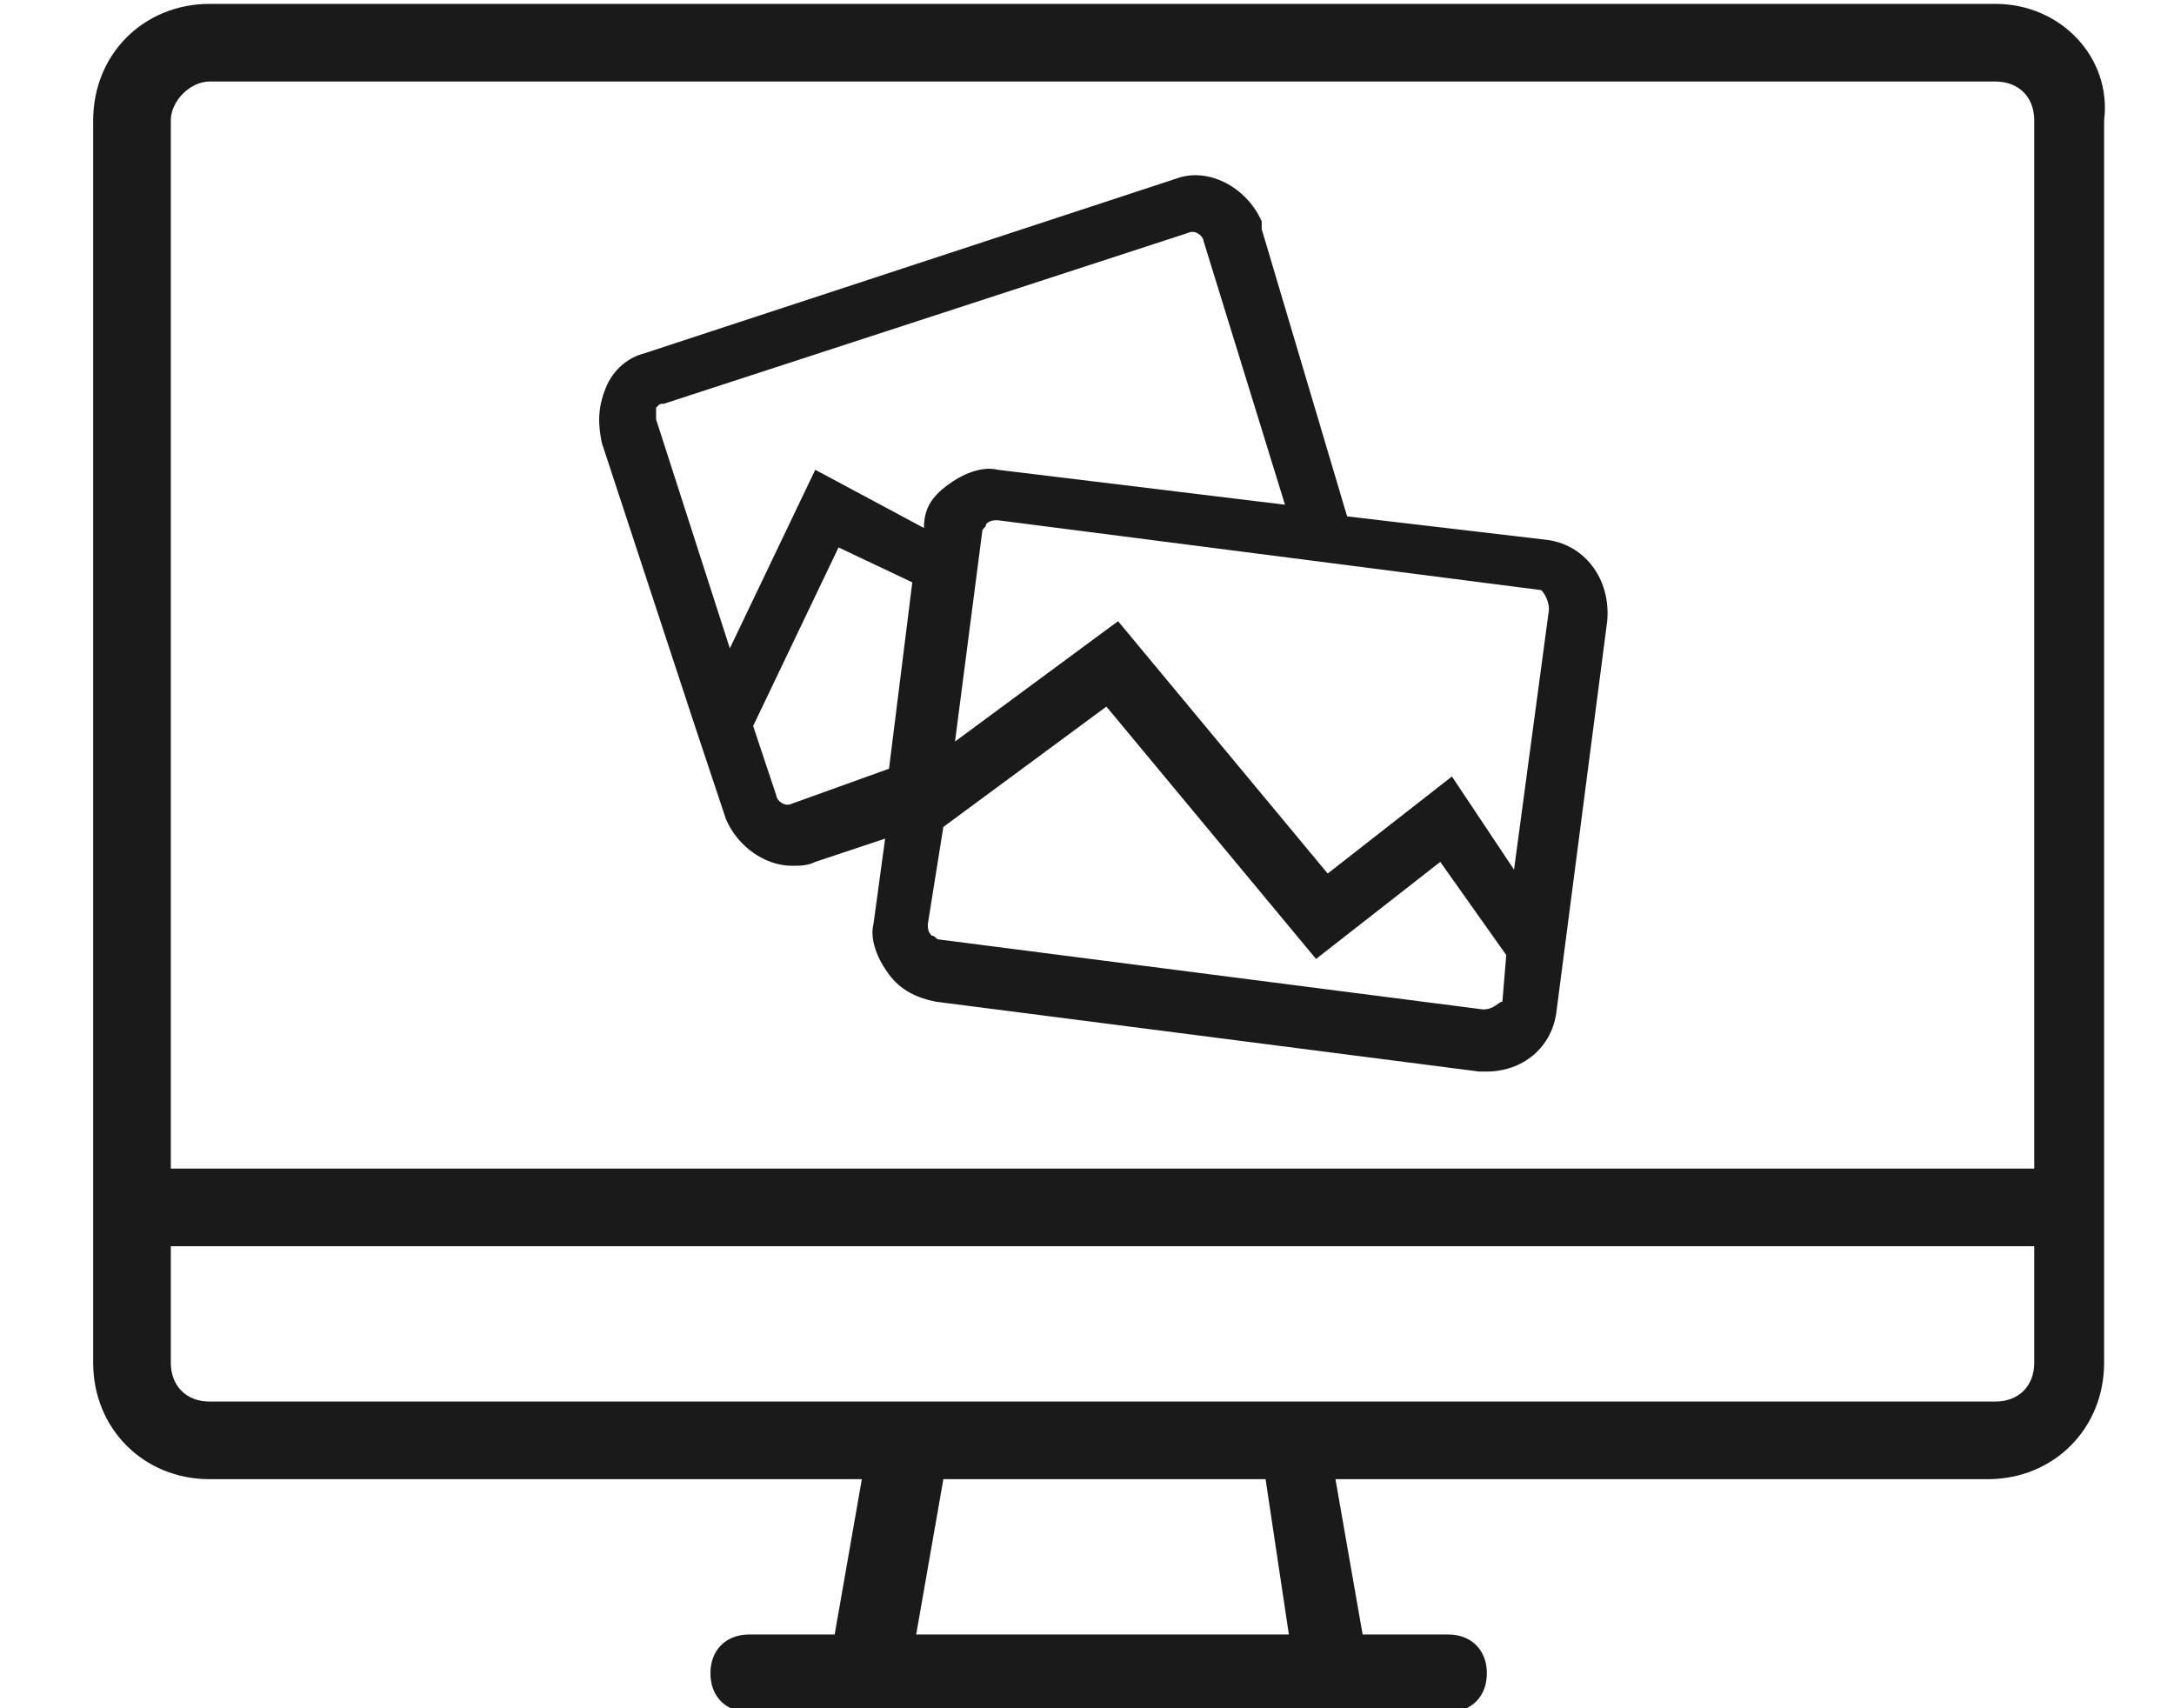
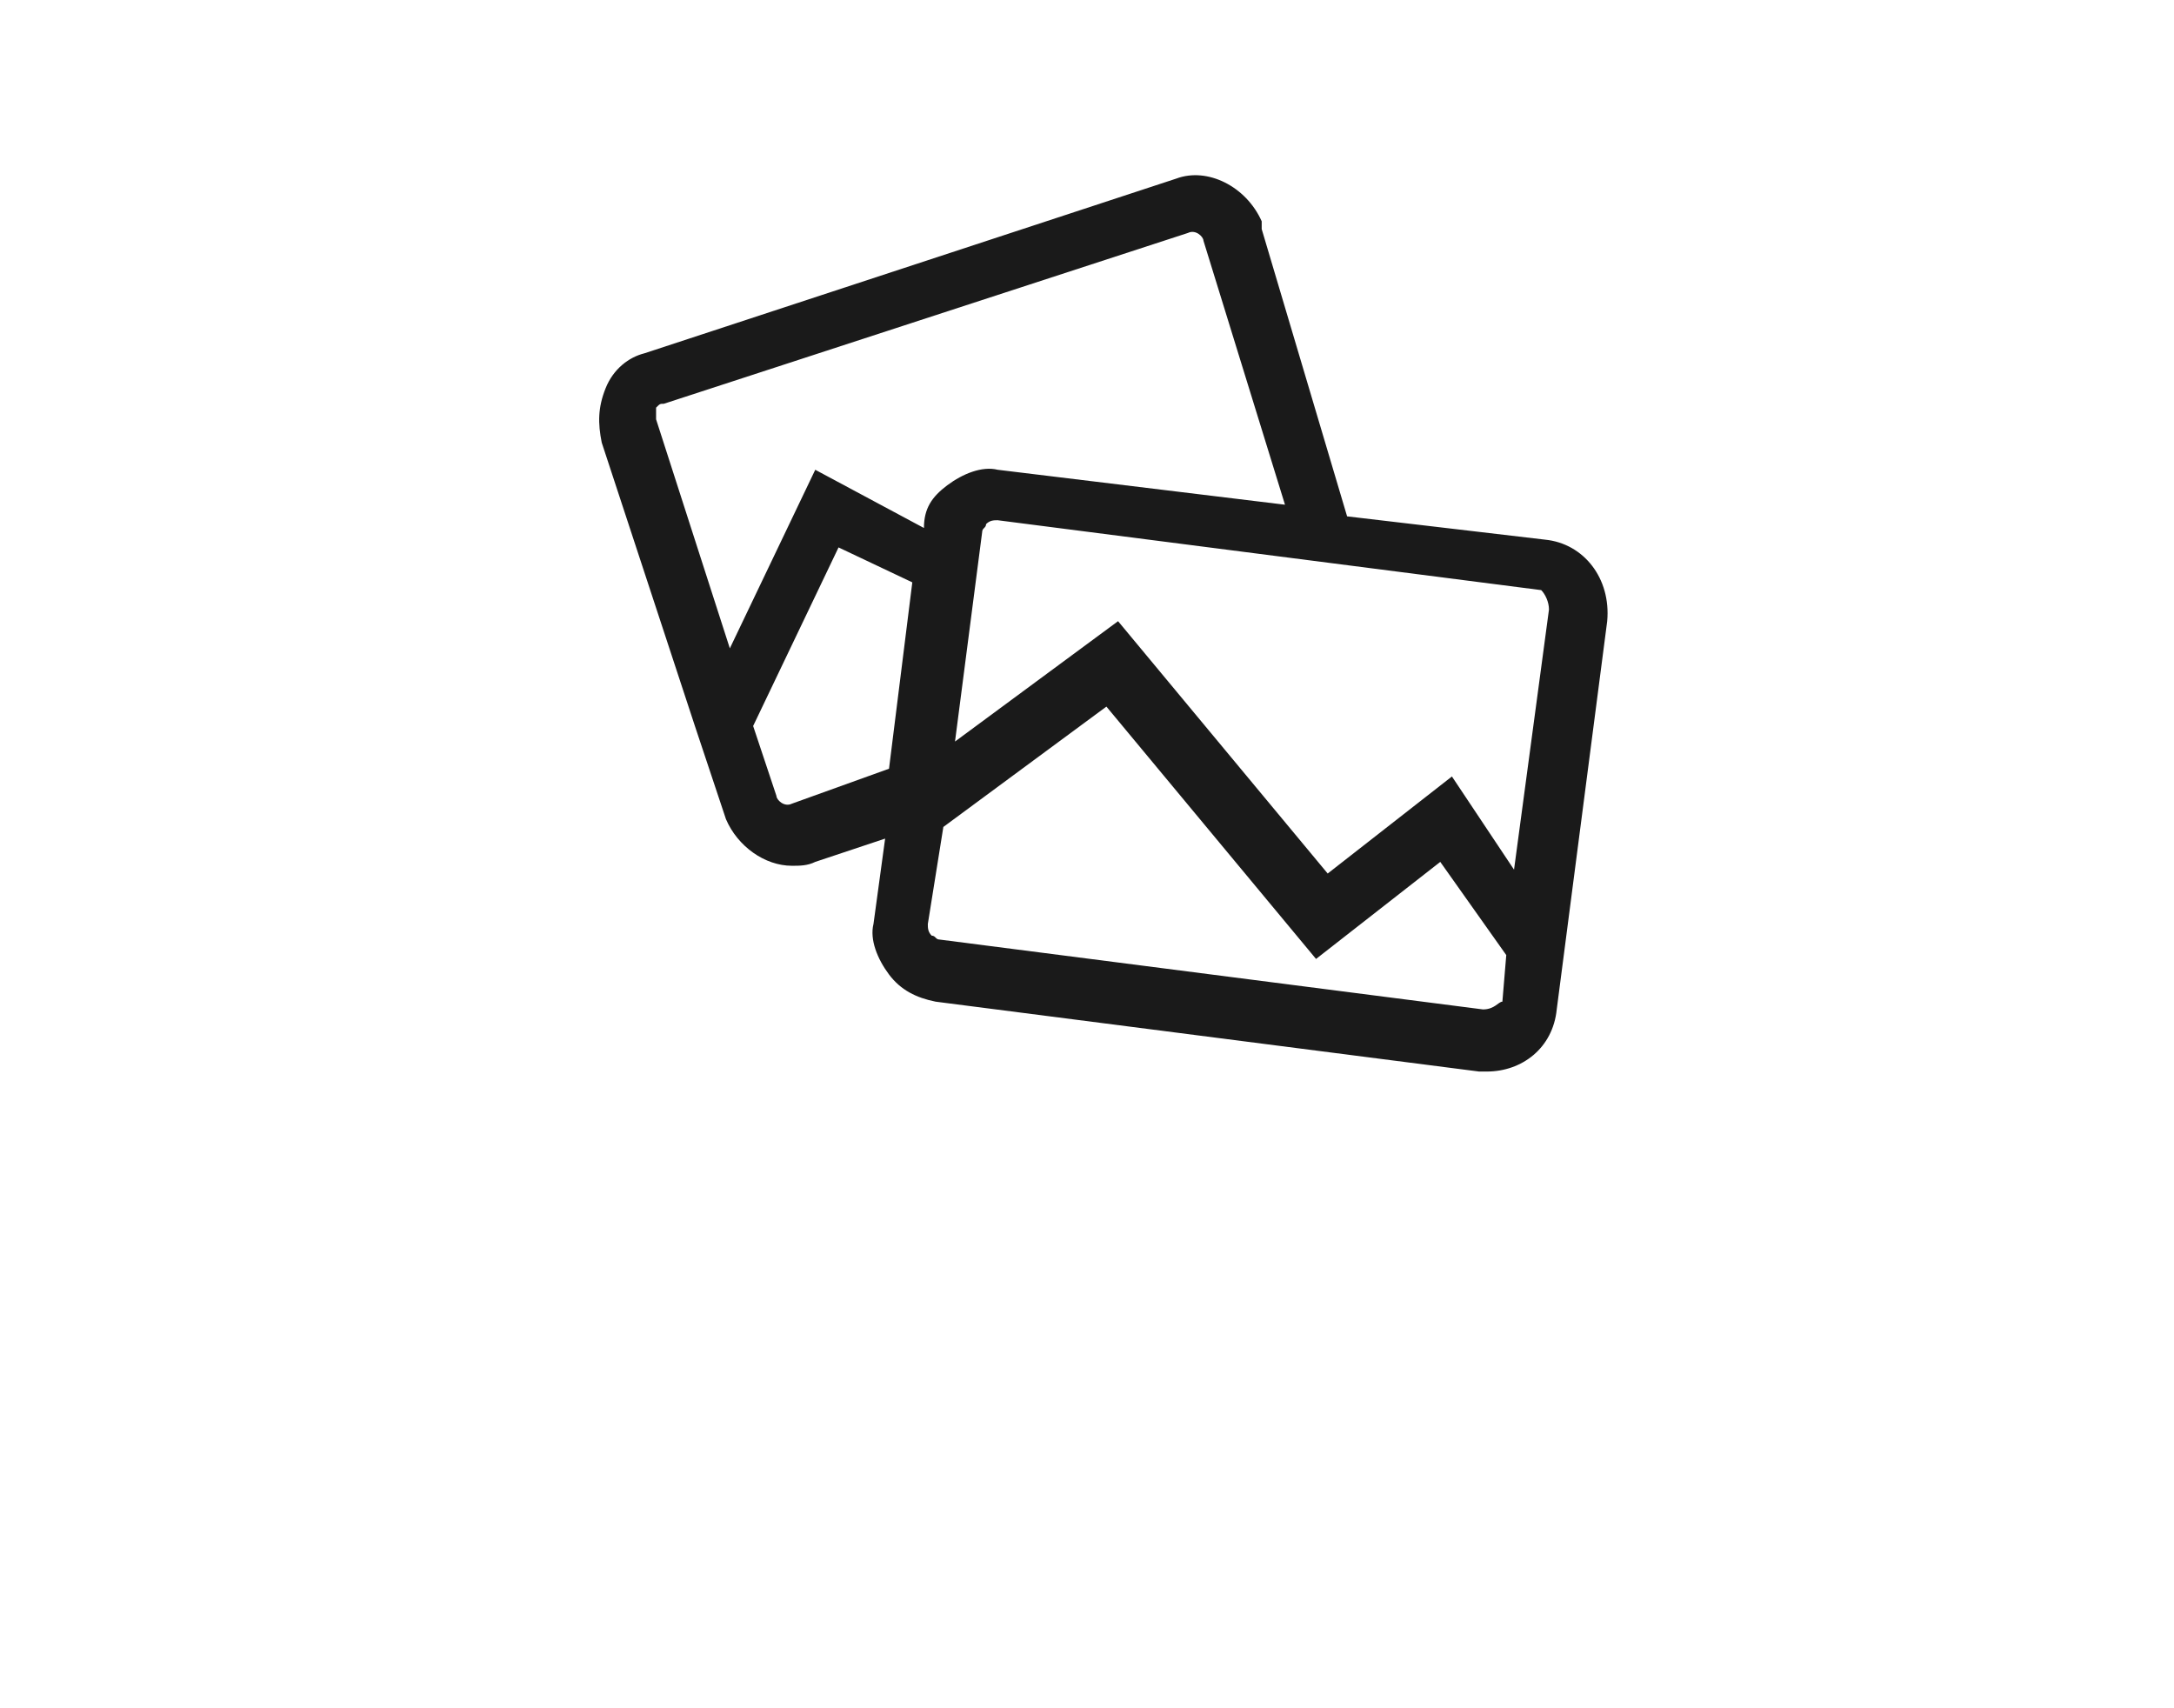
<svg xmlns="http://www.w3.org/2000/svg" version="1.1" id="Calque_1" x="0px" y="0px" viewBox="0 0 56 44" style="enable-background:new 0 0 56 44;" xml:space="preserve">
  <style type="text/css">
	.st0{fill:#1A1A1A;}
</style>
  <g>
-     <path class="st0" d="M51.4,0.1h-46c-1.7,0-3,1.3-3,3v32c0,1.7,1.3,3,3,3h16.8l-0.7,4h-2.2c-0.6,0-1,0.4-1,1c0,0.6,0.4,1,1,1h18   c0.6,0,1-0.4,1-1c0-0.6-0.4-1-1-1h-2.2l-0.7-4h16.8c1.7,0,3-1.3,3-3v-32C54.4,1.5,53.1,0.1,51.4,0.1z M5.4,2.1h46c0.6,0,1,0.4,1,1   v27h-48v-27C4.4,2.6,4.9,2.1,5.4,2.1z M33.2,42.1h-9.6l0.7-4h8.3L33.2,42.1z M51.4,36.1h-46c-0.6,0-1-0.4-1-1v-3h48v3   C52.4,35.7,52,36.1,51.4,36.1z" />
    <path class="st0" d="M39.8,13.9l-5.1-0.6l-2.2-7.4V5.7c-0.4-0.9-1.4-1.4-2.2-1.1L16.6,9.1c-0.4,0.1-0.8,0.4-1,0.9s-0.2,0.9-0.1,1.4   l2.4,7.3l0,0l0,0l0.8,2.4c0.3,0.7,1,1.2,1.7,1.2c0.2,0,0.4,0,0.6-0.1l1.8-0.6l-0.3,2.2c-0.1,0.4,0.1,0.9,0.4,1.3s0.7,0.6,1.2,0.7   l14,1.8l0,0c0.1,0,0.1,0,0.2,0c0.9,0,1.7-0.6,1.8-1.6l1.3-10C41.5,14.9,40.8,14,39.8,13.9z M39.9,15.7l-0.9,6.7L37.4,20l-3.2,2.5   l-5.4-6.5l-4.2,3.1l0.7-5.4c0-0.1,0.1-0.1,0.1-0.2c0.1-0.1,0.2-0.1,0.3-0.1l14,1.8C39.8,15.3,39.9,15.5,39.9,15.7z M16.9,10.8   c0-0.1,0-0.1,0-0.3c0.1-0.1,0.1-0.1,0.2-0.1L30.6,6c0.2-0.1,0.4,0.1,0.4,0.2l2.1,6.8l-7.4-0.9c-0.4-0.1-0.9,0.1-1.3,0.4   c-0.4,0.3-0.6,0.6-0.6,1.1L21,12.1l-2.2,4.6L16.9,10.8z M20.4,20.7c-0.2,0.1-0.4-0.1-0.4-0.2l-0.6-1.8l2.2-4.6l1.9,0.9l-0.6,4.8   L20.4,20.7z M38.2,26l-14-1.8c-0.1,0-0.1-0.1-0.2-0.1c-0.1-0.1-0.1-0.2-0.1-0.3l0.4-2.5l4.2-3.1l5.4,6.5l3.2-2.5l1.7,2.4l-0.1,1.2   C38.6,25.8,38.5,26,38.2,26z" />
  </g>
</svg>